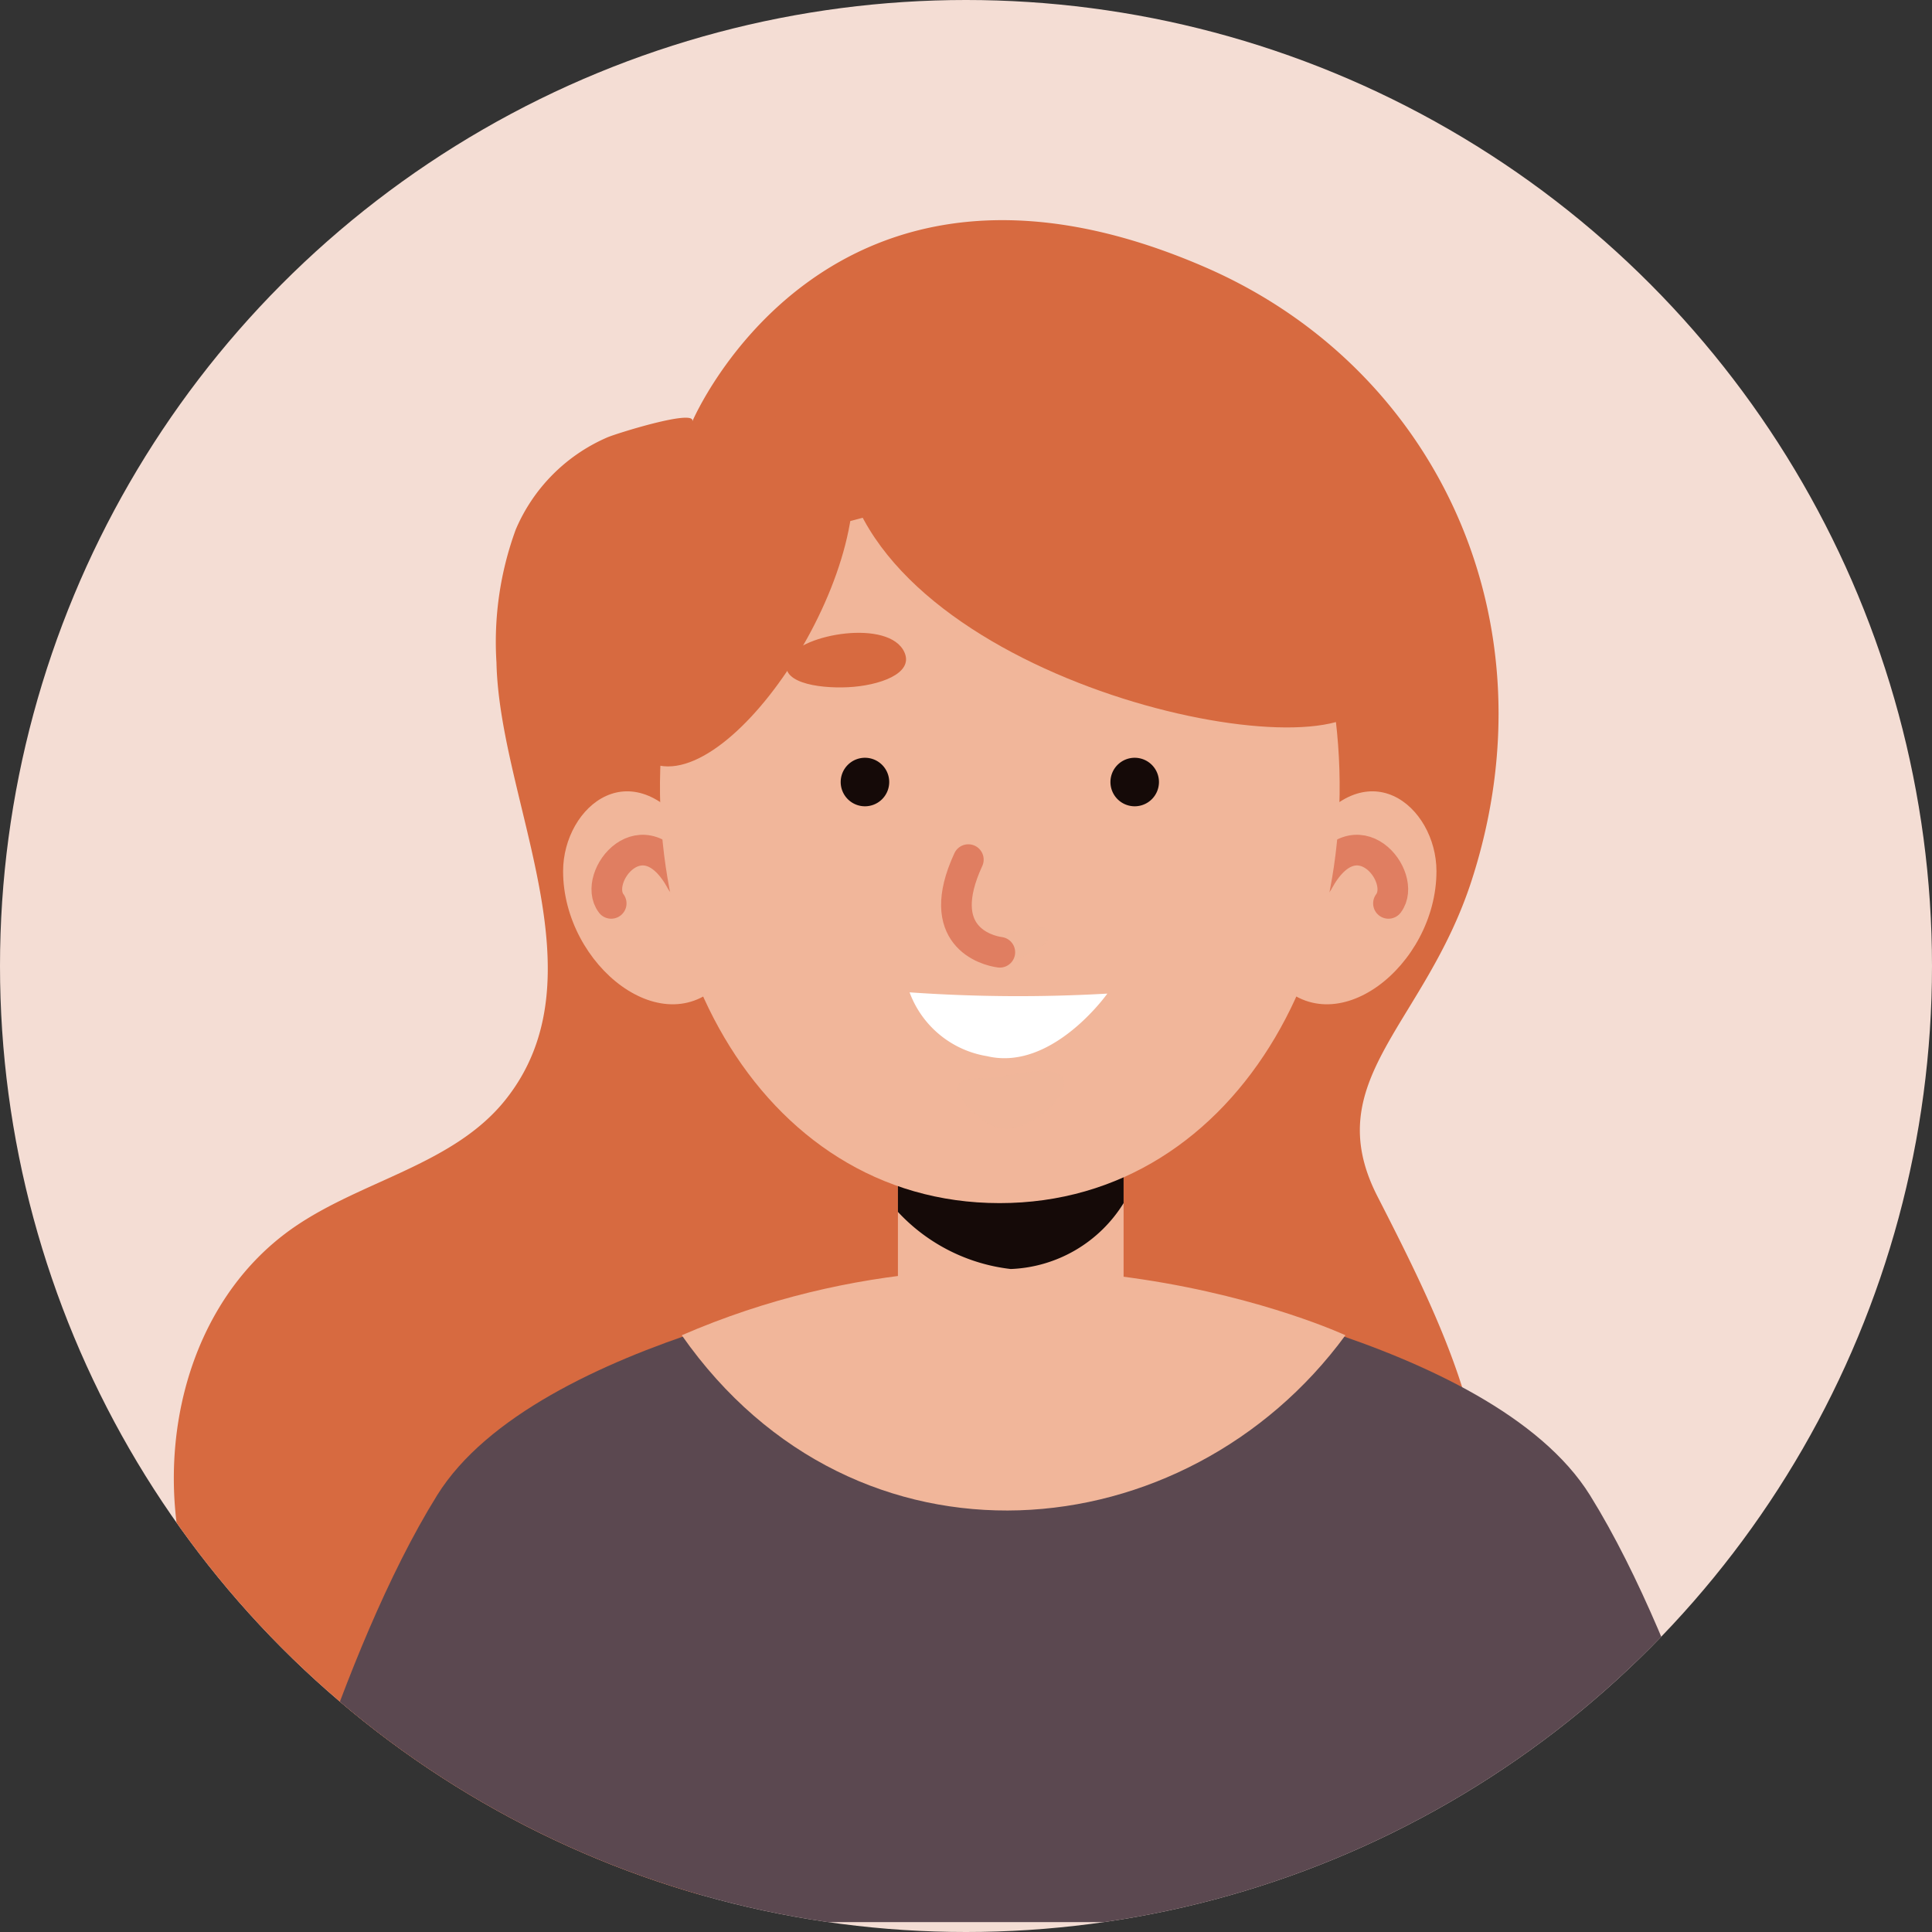
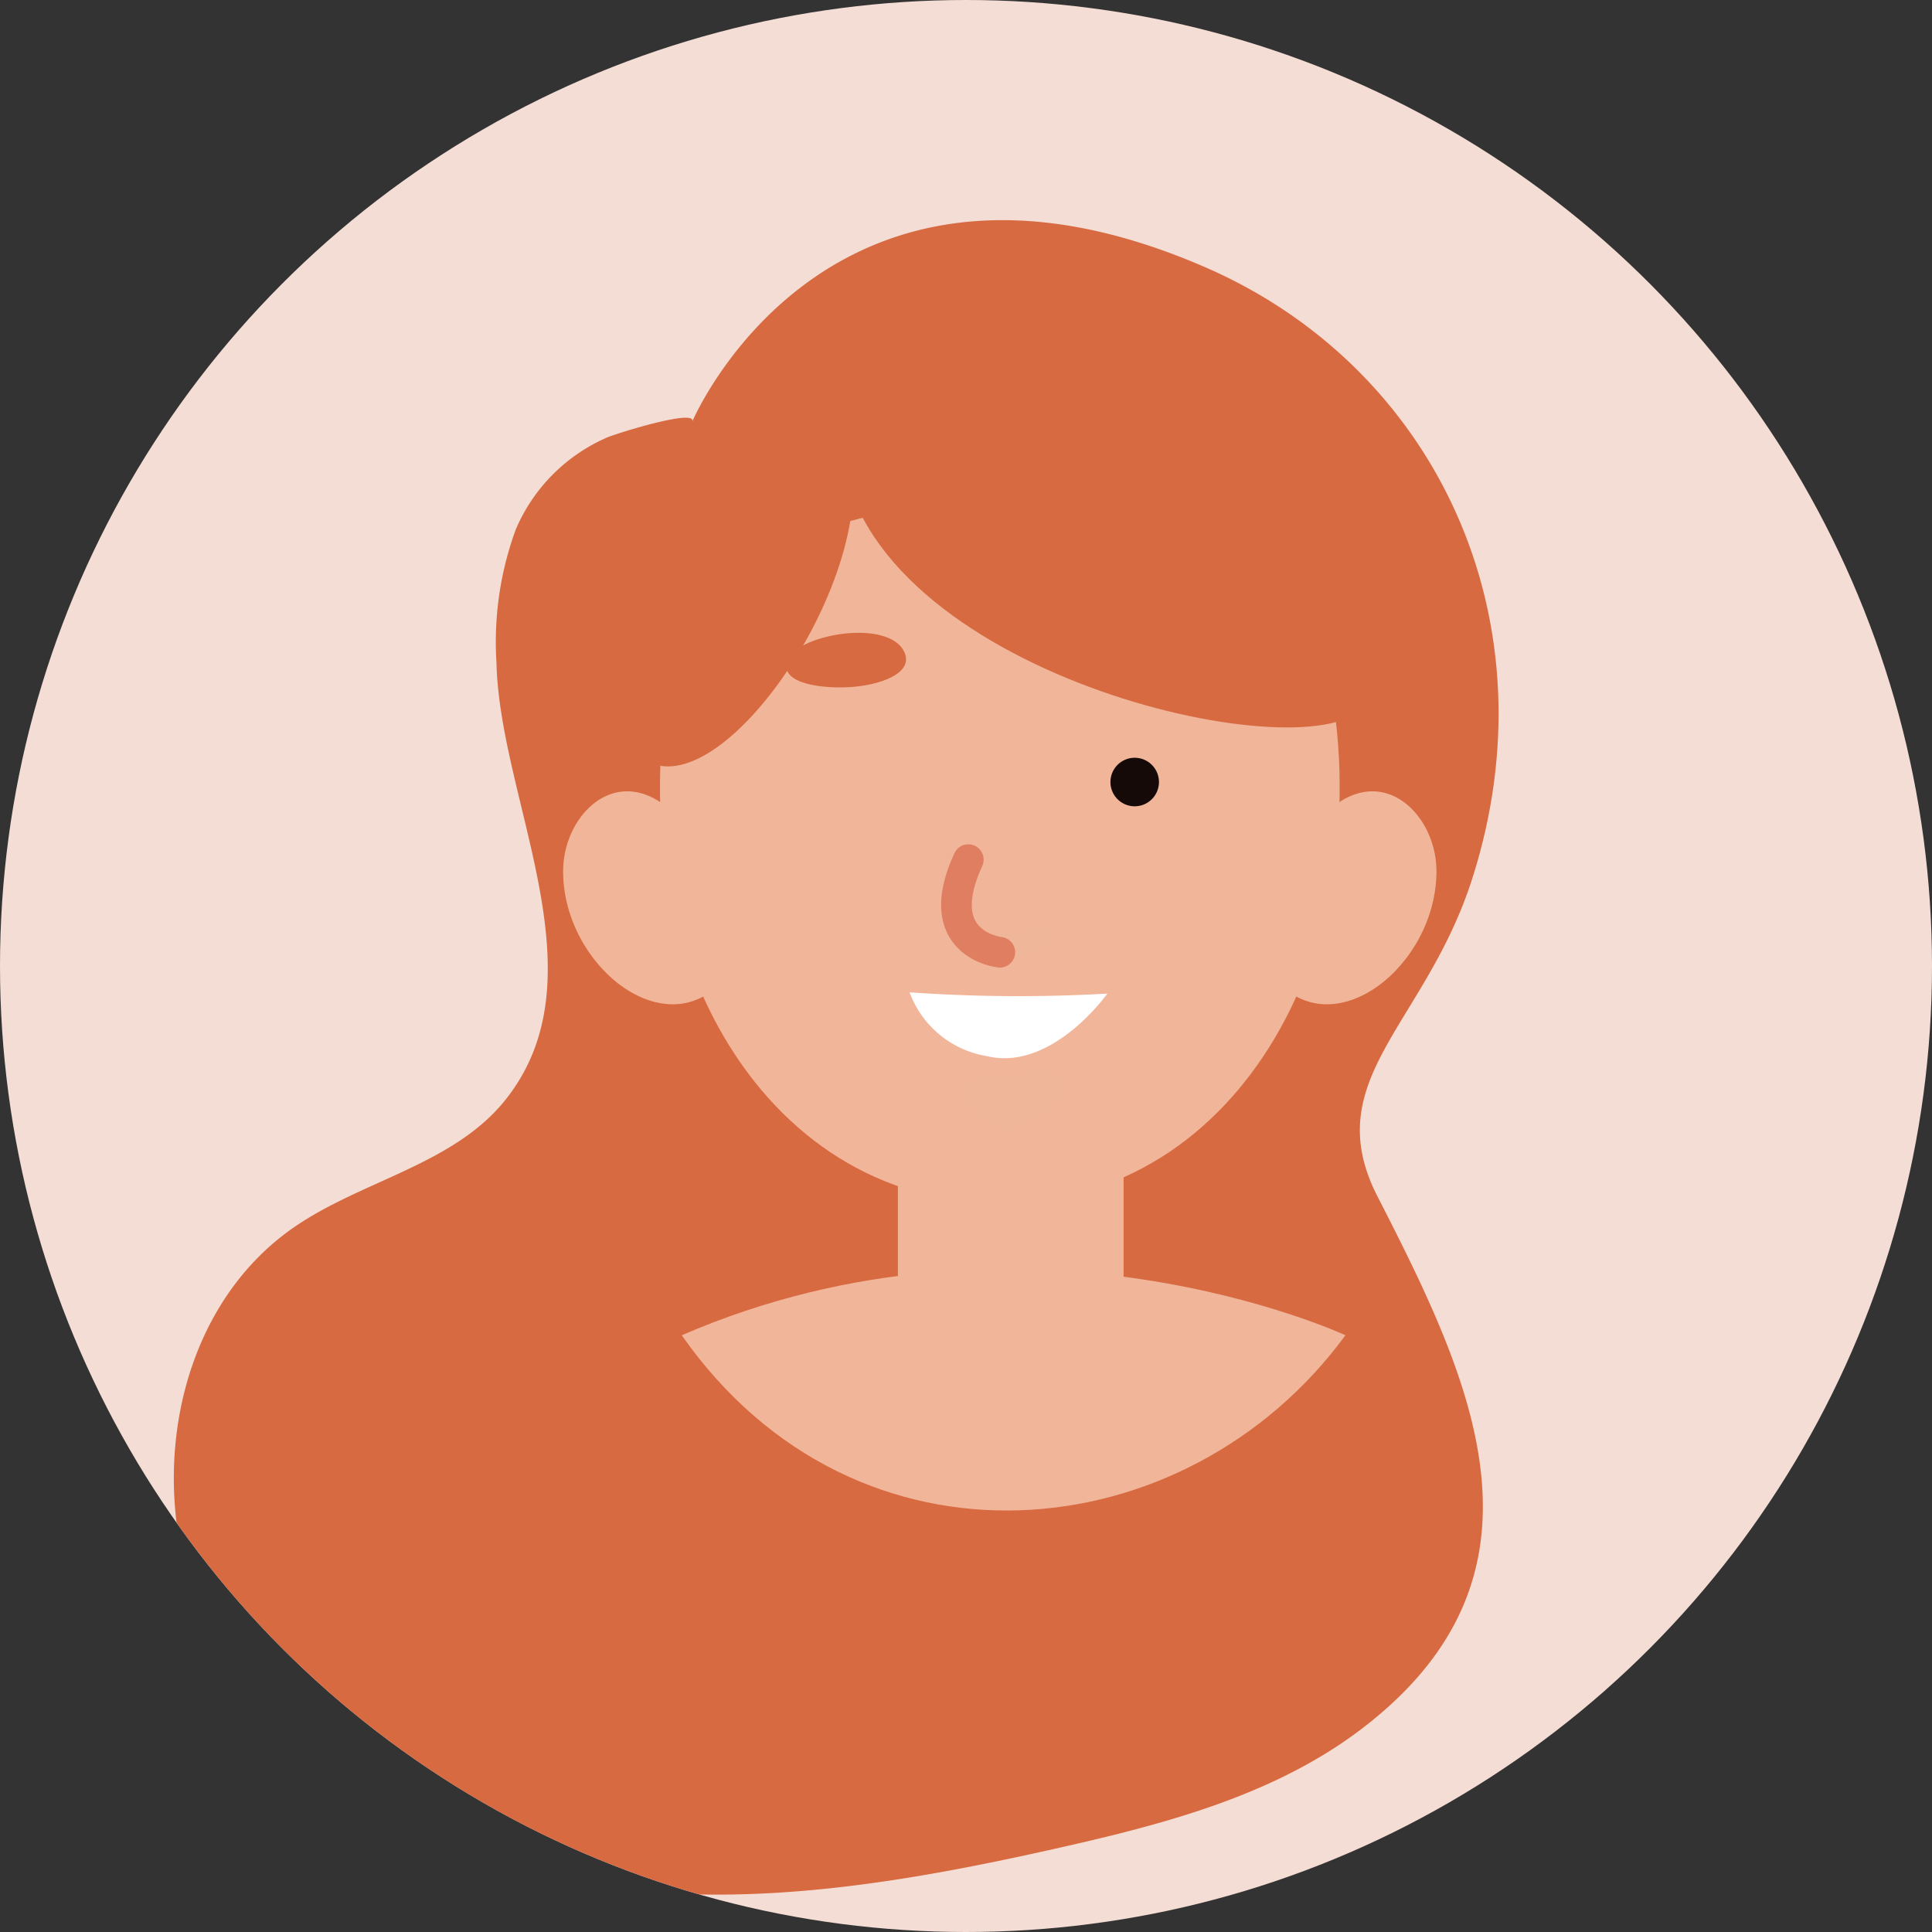
<svg xmlns="http://www.w3.org/2000/svg" width="63" height="63" viewBox="0 0 63 63">
  <rect x="0" y="0" width="63" height="63" fill="#333333" stroke="none" />
  <defs>
    <clipPath id="clip-path">
      <circle id="Ellipse_49" data-name="Ellipse 49" cx="31.5" cy="31.5" r="31.5" fill="#fff" />
    </clipPath>
    <clipPath id="clip-avatar-women">
      <rect width="63" height="63" />
    </clipPath>
  </defs>
  <g id="avatar-women" clip-path="url(#clip-avatar-women)">
    <circle id="Ellipse_50" data-name="Ellipse 50" cx="31.5" cy="31.5" r="31.5" fill="#f4ddd4" />
    <g id="Mask_Group_11" data-name="Mask Group 11" clip-path="url(#clip-path)">
      <g id="Group_744" data-name="Group 744" transform="translate(5.668 7.178)">
        <path id="Path_370" data-name="Path 370" d="M67.961,295.466c.2-.464-2.537.4-2.77.508a5.7,5.7,0,0,0-2.98,3,10.652,10.652,0,0,0-.63,4.338c.1,4.529,3.523,10.237.282,14.274-1.674,2.085-4.608,2.6-6.822,4.1-4.217,2.855-5.069,9.207-2.625,13.675s7.434,7.106,12.471,7.854,10.167-.148,15.134-1.272c3.451-.781,6.98-1.723,9.79-3.872,6.624-5.066,3.536-11.413.5-17.346-1.948-3.8,1.547-5.594,3.072-10.314,2.744-8.494-1.187-16.736-8.7-19.992C72.382,285.082,67.986,295.407,67.961,295.466Z" transform="translate(-51.06 -288.887)" fill="#d76a40" />
        <g id="Group_743" data-name="Group 743" transform="translate(3.1 9.188)">
          <g id="Group_742" data-name="Group 742">
-             <path id="Path_371" data-name="Path 371" d="M107.251,394.963H58.686s2.265-8.742,5.487-13.921S79.222,374.1,79.222,374.1l3.746.627,3.746-.627s11.831,1.762,15.053,6.945S107.251,394.963,107.251,394.963Z" transform="translate(-58.686 -348.651)" fill="#5b4850" />
            <path id="Path_372" data-name="Path 372" d="M91.809,375.2c5.688,8.129,16.445,7.093,21.642,0C113.451,375.2,103.025,370.344,91.809,375.2Z" transform="translate(-78.346 -348.025)" fill="#f1b69a" />
            <g id="Group_741" data-name="Group 741" transform="translate(9.6)">
              <path id="Path_373" data-name="Path 373" d="M112.833,369.842h0a3.679,3.679,0,0,1-3.679-3.679v-7.029h7.359v7.029A3.679,3.679,0,0,1,112.833,369.842Z" transform="translate(-98.242 -339.77)" fill="#f1b69a" />
-               <path id="Path_374" data-name="Path 374" d="M116.513,357.133v4.315a4.533,4.533,0,0,1-3.68,2.149,5.944,5.944,0,0,1-3.679-1.863v-4.6Z" transform="translate(-98.242 -338.582)" fill="#150a08" />
              <g id="Group_740" data-name="Group 740" transform="translate(0 9.438)">
                <path id="Path_375" data-name="Path 375" d="M86.6,336.271c-1.99-3.022-4.3-1.08-4.3,1.047,0,3.081,3.342,5.735,5.252,3.524S86.6,336.271,86.6,336.271Z" transform="translate(-82.306 -334.713)" fill="#f1b69a" />
-                 <path id="Path_376" data-name="Path 376" d="M88.245,340.467c-1.238-2.314-2.95-.155-2.3.7" transform="translate(-84.383 -337.513)" fill="none" stroke="#e07e61" stroke-linecap="round" stroke-miterlimit="10" stroke-width="1" />
                <path id="Path_377" data-name="Path 377" d="M139.426,336.271c1.99-3.022,4.3-1.08,4.3,1.047,0,3.081-3.342,5.735-5.252,3.524S139.426,336.271,139.426,336.271Z" transform="translate(-115.253 -334.713)" fill="#f1b69a" />
-                 <path id="Path_378" data-name="Path 378" d="M142.849,340.467c1.238-2.314,2.95-.155,2.3.7" transform="translate(-118.241 -337.513)" fill="none" stroke="#e07e61" stroke-linecap="round" stroke-miterlimit="10" stroke-width="1" />
              </g>
              <path id="Path_379" data-name="Path 379" d="M101.135,334.358c-7.862,0-12.511-8.594-10.673-17.416,1.514-7.269,19.85-7.266,21.364,0C113.665,325.764,109,334.362,101.135,334.358Z" transform="translate(-86.909 -311.492)" fill="#f1b69a" />
              <path id="Path_380" data-name="Path 380" d="M114.737,345.812c.809.386,2.632-.47,2.67,0s-.967.886-1.335.886S114.737,345.812,114.737,345.812Z" transform="translate(-101.555 -331.777)" fill="#f1b69a" opacity="0.5" style="mix-blend-mode: multiply;isolation: isolate" />
              <path id="Path_381" data-name="Path 381" d="M114.234,340.192c-1.147,2.48.568,2.961,1.027,3.021" transform="translate(-101.026 -328.527)" fill="none" stroke="#e07e61" stroke-linecap="round" stroke-miterlimit="10" stroke-width="1" />
              <path id="Path_382" data-name="Path 382" d="M104.054,322.636c-.491-1.1-3.37-.6-3.777.186s.94,1,1.94.951S104.367,323.334,104.054,322.636Z" transform="translate(-92.929 -317.73)" fill="#d76a40" />
              <path id="Path_383" data-name="Path 383" d="M124.9,322.636c.491-1.1,3.37-.6,3.777.186s-.94,1-1.94.951S124.59,323.334,124.9,322.636Z" transform="translate(-107.558 -317.73)" fill="#150a08" />
-               <path id="Path_384" data-name="Path 384" d="M104.562,332.811a.791.791,0,1,0,.791-.791A.791.791,0,0,0,104.562,332.811Z" transform="translate(-95.516 -323.676)" fill="#150a08" />
+               <path id="Path_384" data-name="Path 384" d="M104.562,332.811A.791.791,0,0,0,104.562,332.811Z" transform="translate(-95.516 -323.676)" fill="#150a08" />
              <path id="Path_385" data-name="Path 385" d="M127.786,332.811a.791.791,0,1,1-.791-.791A.791.791,0,0,1,127.786,332.811Z" transform="translate(-108.362 -323.676)" fill="#150a08" />
              <path id="Path_386" data-name="Path 386" d="M110.089,350.841a50.671,50.671,0,0,0,6.449.041s-1.8,2.546-3.922,2.04A3.248,3.248,0,0,1,110.089,350.841Z" transform="translate(-98.797 -334.848)" fill="#fff" />
              <path id="Path_387" data-name="Path 387" d="M114.478,357.413c1.1,0,2.679-.569,2.923,0s-1.1,1.709-1.933,1.628S113.221,357.41,114.478,357.413Z" transform="translate(-101.105 -338.599)" fill="#f1b69a" opacity="0.5" style="mix-blend-mode: multiply;isolation: isolate" />
            </g>
          </g>
        </g>
        <path id="Path_388" data-name="Path 388" d="M104.562,303.3c-.015,7.406,14.054,10.965,16.782,9.214s.6-8.035-6.584-9.738S104.566,301.092,104.562,303.3Z" transform="translate(-82.816 -296.411)" fill="#d76a40" />
        <path id="Path_389" data-name="Path 389" d="M92.785,304.736c1.793,3.578-3.134,11.477-5.933,10.954s-2.8-3.617-.616-7.286S91.934,303.038,92.785,304.736Z" transform="translate(-71.008 -297.901)" fill="#d76a40" />
      </g>
    </g>
  </g>
</svg>